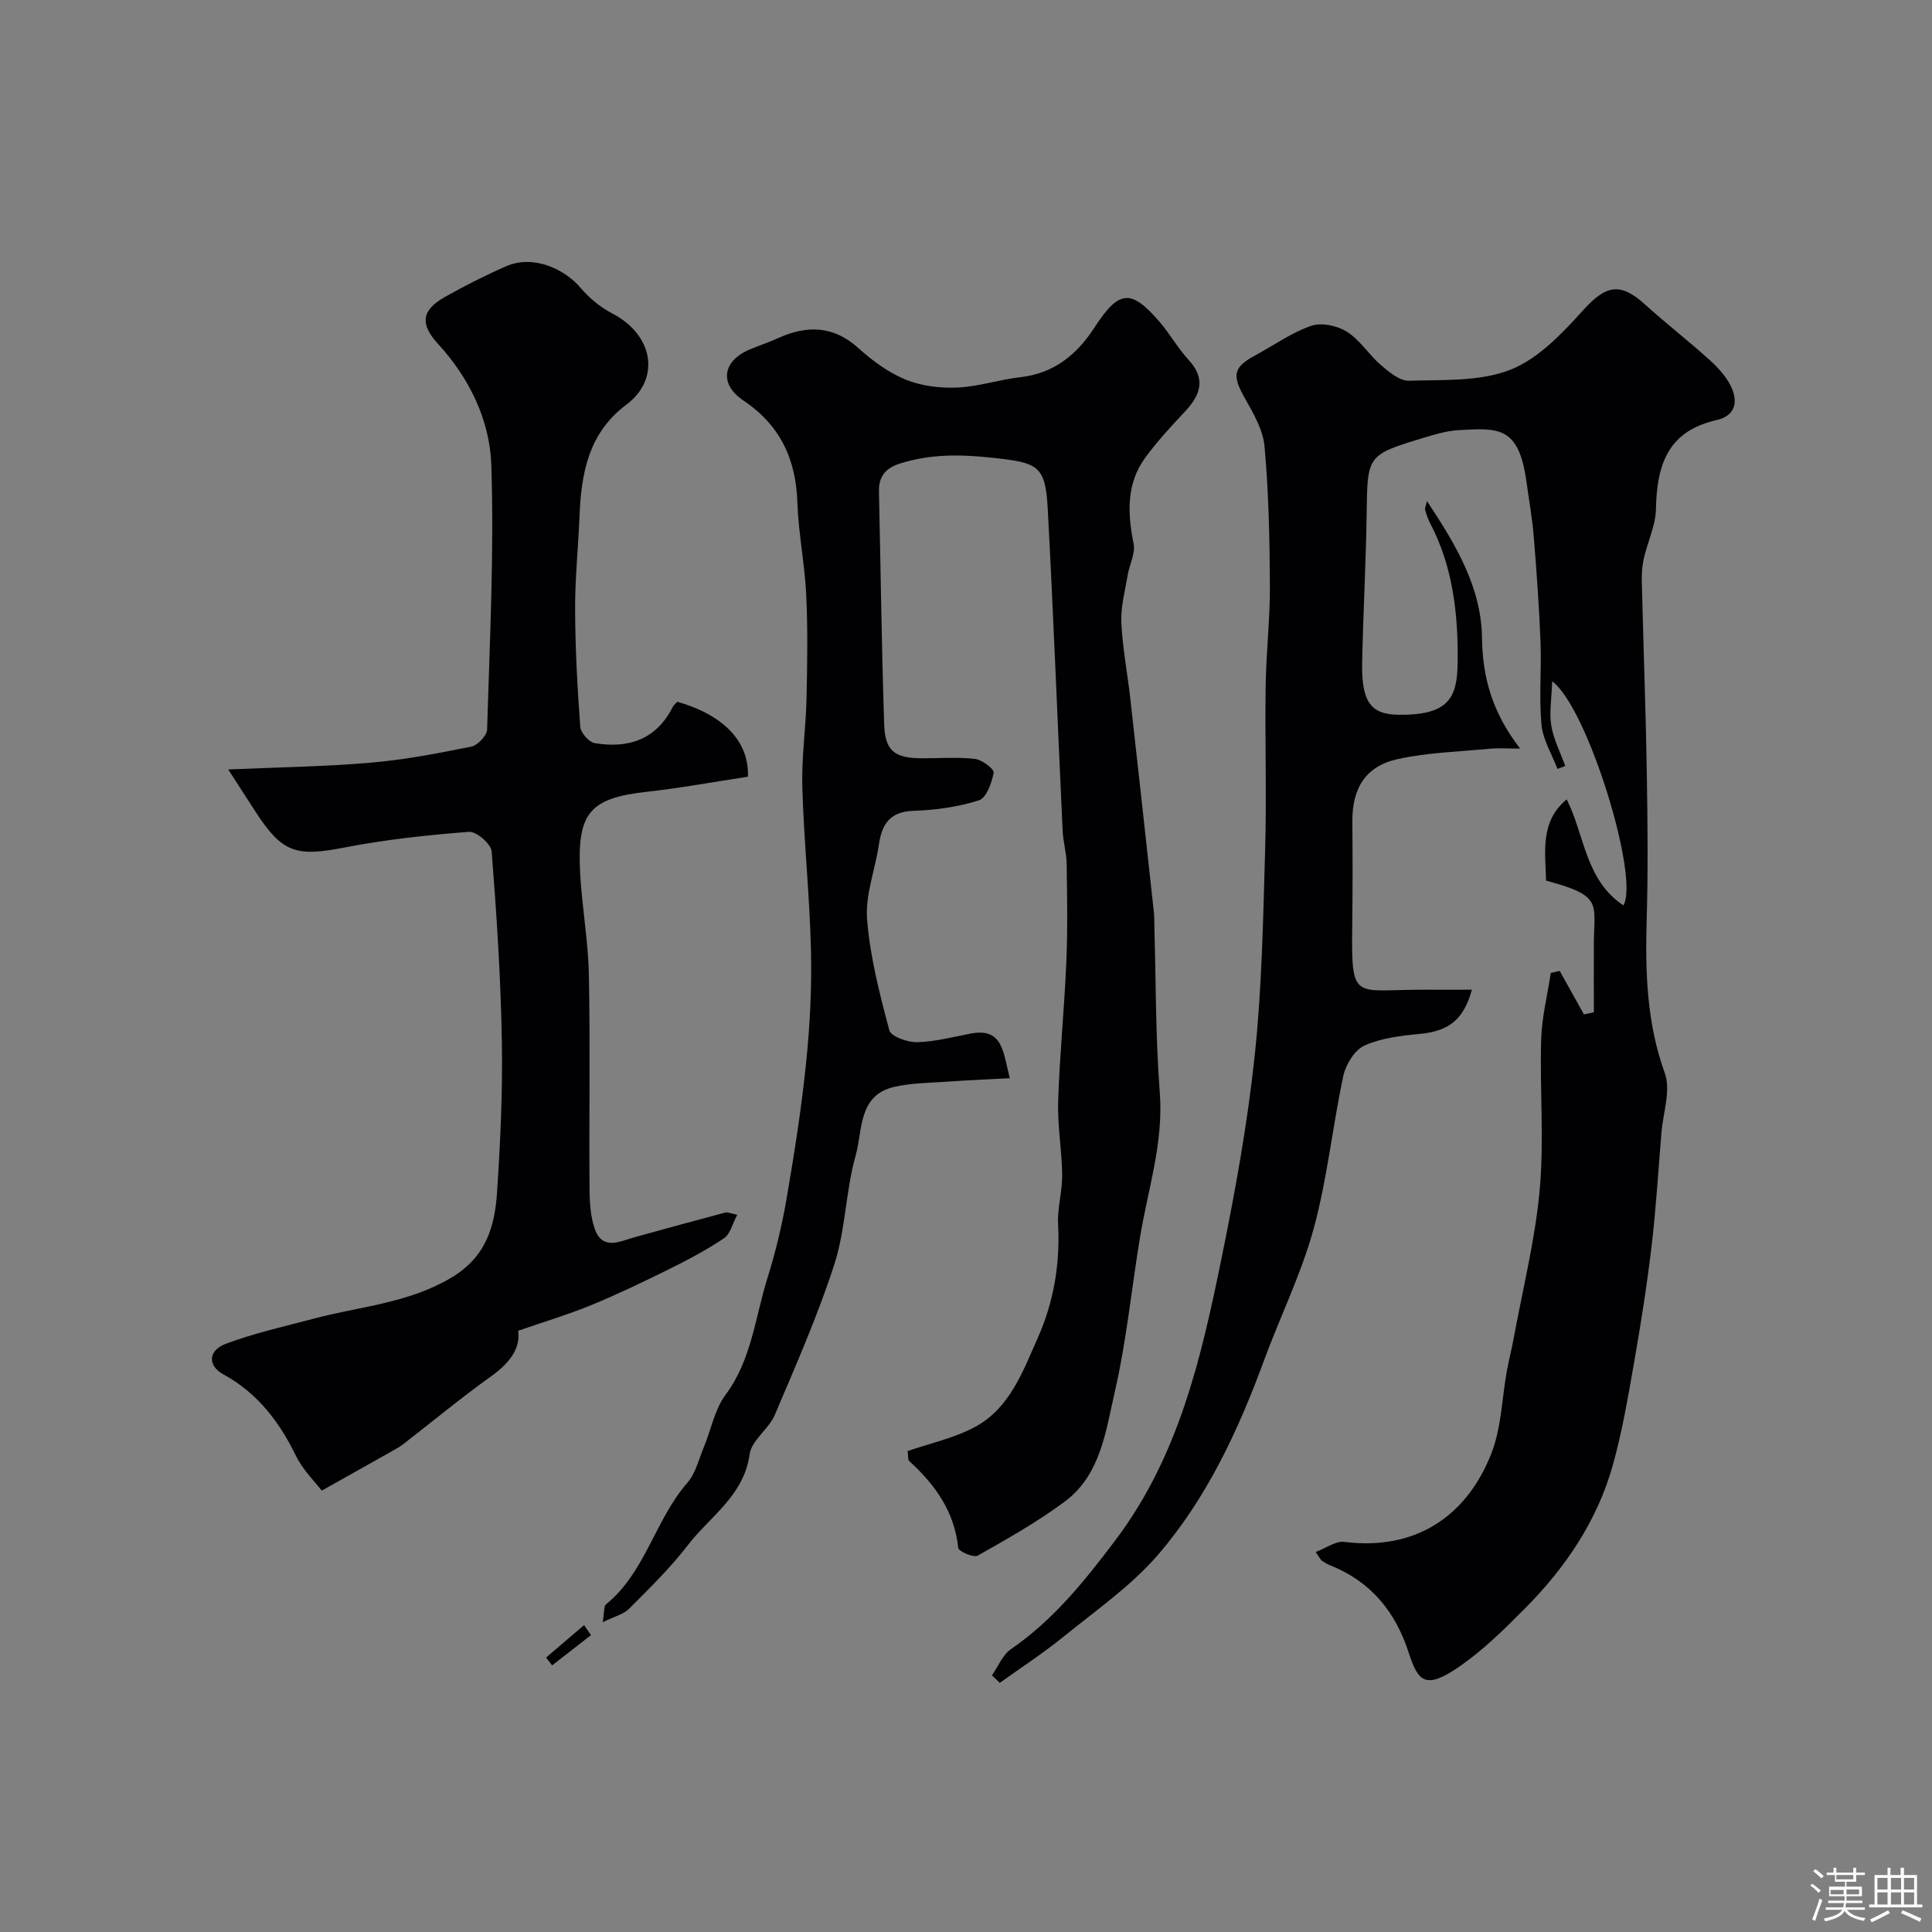
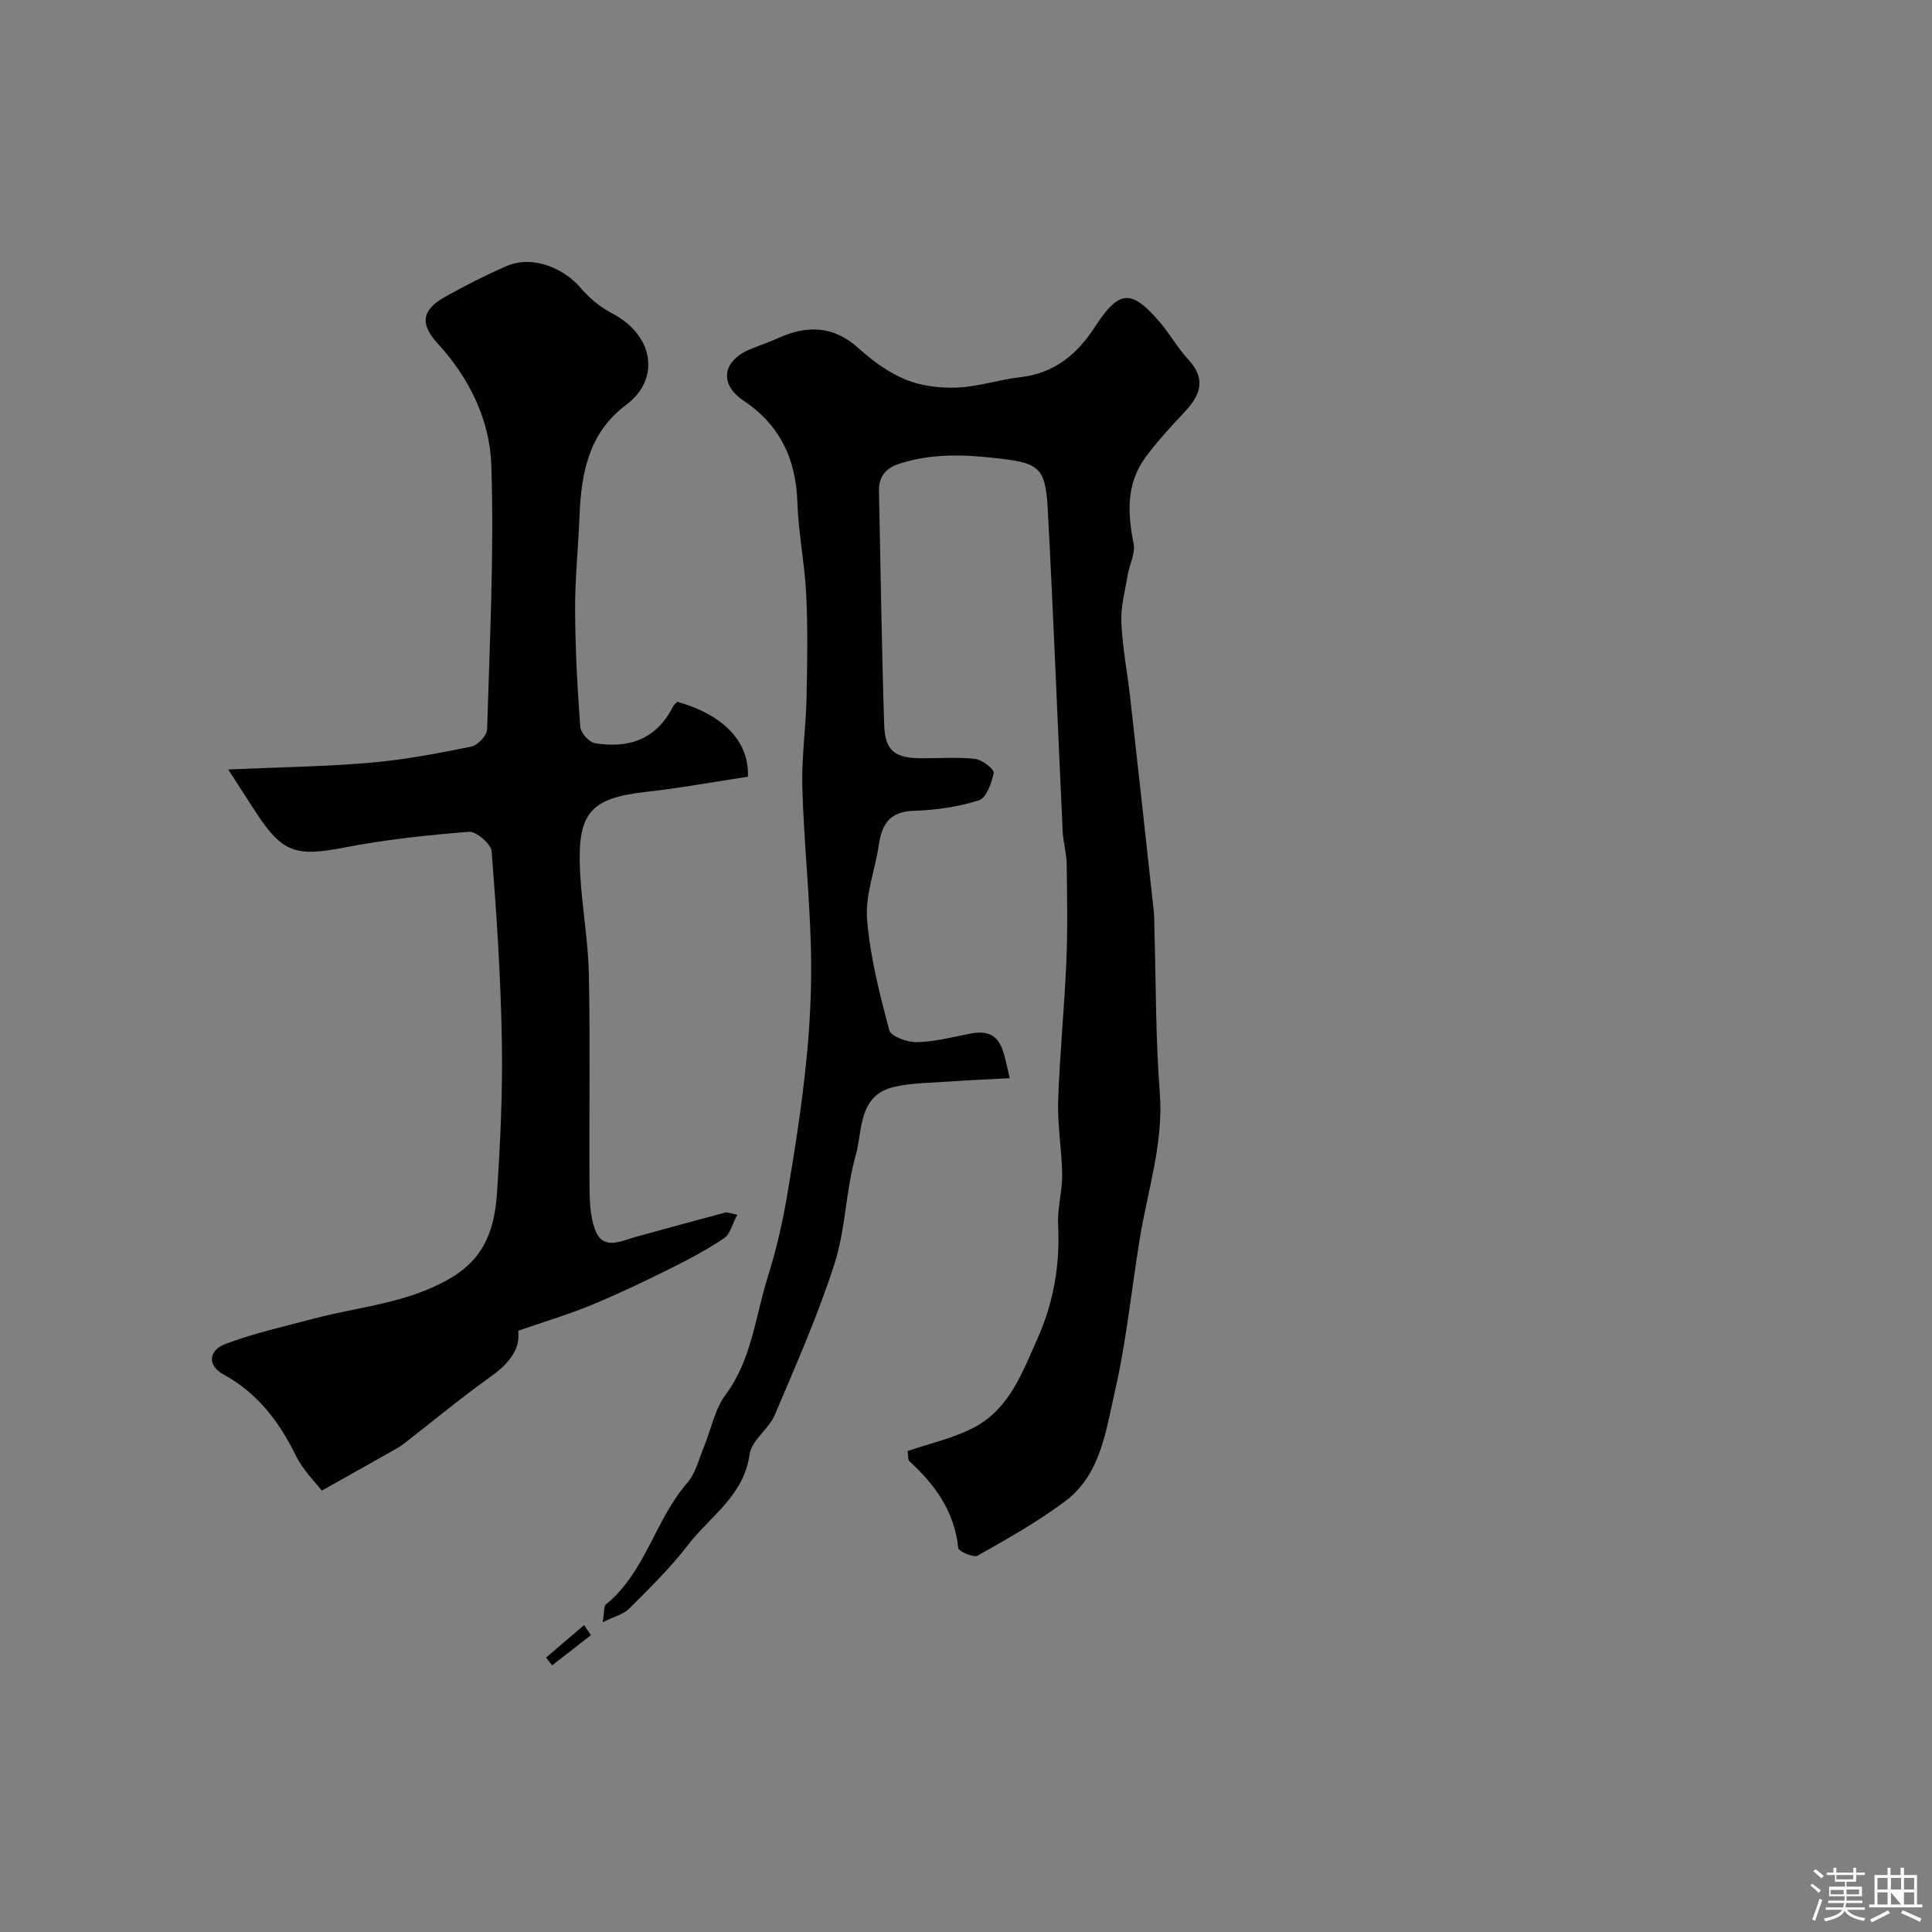
<svg xmlns="http://www.w3.org/2000/svg" enable-background="new 0 0 400 400" viewBox="0 0 400 400">
  <rect x="0" y="0" width="400" height="400" fill="#808080" stroke="none" />
  <path d="m374.8 390.4.4-.4c.7.5 1.3 1 1.8 1.4l-.5.5c-.5-.6-1.1-1.1-1.7-1.5zm1 7.3-.6-.3c.5-1.4 1.1-2.8 1.5-4.3.2.1.4.2.6.3-.5 1.3-1 2.8-1.5 4.3zm-.4-10.3.5-.4c.4.3 1 .8 1.7 1.4l-.5.5c-.5-.5-1.1-1-1.7-1.5zm2.5.3h1.7v-1h.6v1h3.5v-1h.6v1h1.8v.5h-1.8v1.4h-2v1h3.2v2h-3.2v.9h3.3v.5h-3.4c0 .3-.1.6-.1.9h4v.5h-3.7c.7.9 1.9 1.5 3.8 1.7-.1.2-.2.4-.3.6-2.1-.4-3.5-1.1-4-2.1-.4 1-1.8 1.7-4 2.2-.1-.2-.2-.4-.3-.6 2.1-.4 3.4-1 3.8-1.8h-3.4v-.5h3.6c.1-.3.1-.6.2-.9h-3.3v-.5h3.4c0-.3 0-.6 0-.9h-3.2v-2h3.3v-1h-2.1v-1.4h-1.7v-.5zm1.1 3.5v1h2.7c0-.3 0-.4 0-.4 0-.1 0-.2 0-.2 0-.1 0-.2 0-.3h-2.7zm1.2-3v.9h3.5v-.9zm4.7 3h-2.6v.6.4h2.6z" fill="#fcfbfa" />
-   <path d="m393.6 386.7h.6v1.5h2.7v6.1h1.1v.6h-11v-.6h1.1v-6.1h2.7v-1.5h.6v1.5h2.1v-1.5zm-2.7 8.8.4.6c-1.2.6-2.5 1.3-3.8 1.9-.1-.2-.2-.4-.3-.6 1.2-.6 2.5-1.2 3.7-1.9zm-2.2-6.7v2.4h2.1v-2.4zm0 3v2.5h2.1v-2.5zm2.8-3v2.4h2.1v-2.4zm0 3v2.5h2.1v-2.5zm6 6.1c-1.4-.7-2.7-1.3-3.9-1.8l.3-.6c1.5.6 2.7 1.2 3.9 1.7zm-1.2-9.1h-2.1v2.4h2.1zm-2.1 3v2.5h2.1v-2.5z" fill="#fcfbfa" />
+   <path d="m393.6 386.7h.6v1.5h2.7v6.1h1.1v.6h-11v-.6h1.1v-6.1h2.7v-1.5h.6v1.5h2.1v-1.5zm-2.7 8.8.4.6c-1.2.6-2.5 1.3-3.8 1.9-.1-.2-.2-.4-.3-.6 1.2-.6 2.5-1.2 3.7-1.9zm-2.2-6.7v2.4h2.1v-2.4zm0 3v2.5h2.1v-2.5zm2.8-3v2.4h2.1v-2.4zm0 3v2.5h2.1zm6 6.1c-1.4-.7-2.7-1.3-3.9-1.8l.3-.6c1.5.6 2.7 1.2 3.9 1.7zm-1.2-9.1h-2.1v2.4h2.1zm-2.1 3v2.5h2.1v-2.5z" fill="#fcfbfa" />
  <g fill="#010103">
-     <path d="m205.38 346.86c1.28-1.83 2.18-4.21 3.9-5.4 8.81-6.07 15.27-14.11 21.67-22.6 13.12-17.4 17.75-37.74 21.94-58.27 2.84-13.89 5.38-27.91 6.88-42 1.5-14.11 1.75-28.38 2.16-42.58.33-11.32-.05-22.66.11-33.99.1-6.94.92-13.87.88-20.8-.05-9.6-.25-19.23-1.11-28.79-.32-3.52-2.41-7.01-4.21-10.23-2.53-4.52-2.26-6.18 2.29-8.63 3.85-2.08 7.5-4.7 11.58-6.11 2.12-.73 5.4-.05 7.39 1.22 2.73 1.73 4.57 4.79 7.08 6.94 1.68 1.44 3.89 3.28 5.81 3.21 7.04-.23 14.61.21 20.93-2.27 5.78-2.26 10.73-7.5 15.07-12.31 4.68-5.17 7.64-5.91 12.74-1.29 4.39 3.97 9.08 7.61 13.47 11.57 1.74 1.58 3.46 3.45 4.45 5.53 1.48 3.09.89 6.03-2.99 6.91-9.45 2.15-12.4 8.29-12.57 18.37-.06 3.7-2.01 7.34-2.67 11.08-.44 2.48-.22 5.1-.16 7.66.3 12.1.75 24.19.94 36.29.16 10.02.26 20.05-.03 30.07-.31 10.79-.01 21.33 3.75 31.74 1.29 3.57-.36 8.21-.7 12.35-.65 7.86-1.12 15.75-2.05 23.58-.96 8.1-2.24 16.17-3.65 24.21-1.23 7.04-2.44 14.13-4.36 21.01-3.23 11.54-9.81 21.24-18.18 29.67-4.18 4.21-8.47 8.46-13.31 11.85-7.22 5.05-8.78 3.46-10.75-2.62-2.76-8.56-7.87-14.81-16.32-18.16-.6-.24-1.16-.58-1.69-.95-.25-.18-.39-.52-1.28-1.79 2.15-.81 4.14-2.32 5.91-2.1 14.73 1.86 25.32-5.26 30.44-18.23 2.11-5.33 2.2-11.46 3.25-17.22.41-2.24.99-4.44 1.4-6.68 1.88-10.25 4.45-20.43 5.39-30.77.93-10.28 0-20.72.3-31.08.13-4.62 1.3-9.21 1.99-13.81.62-.14 1.23-.28 1.85-.42 1.67 3 3.35 6 5.02 9 .68-.14 1.36-.29 2.05-.43 0-4.71-.02-9.41 0-14.12.05-8.64 1.89-9.95-9.89-13.15-.16-5.99-1.27-12.21 4.26-16.82 3.72 7.29 3.8 16.65 11.74 21.95 3.43-5.58-7.4-41.04-14.74-46.39-.12 3.72-.63 6.54-.18 9.19.49 2.87 1.89 5.58 2.89 8.35-.54.2-1.07.39-1.61.59-1.16-3.04-3.01-6.01-3.31-9.13-.54-5.64.02-11.38-.2-17.06-.28-7.27-.8-14.53-1.39-21.78-.32-3.9-1.01-7.77-1.55-11.66-1.59-11.37-5.85-10.97-14.02-10.5-2.4.14-4.81.84-7.14 1.55-11.87 3.59-11.73 3.63-11.9 15.78-.14 10.27-.73 20.53-.93 30.8-.16 8.04 1.76 10.7 7.39 10.79 10.48.17 12.28-3.47 12.38-10.68.13-9.95-.92-19.94-5.74-29.05-.45-.85-.73-1.8-1-2.72-.08-.27.12-.63.38-1.8 5.99 9.04 11.25 17.82 11.4 28.31.12 8.23 2.1 15.45 7.9 22.95-2.66 0-4.5-.15-6.32.03-6.35.6-12.82.78-19.02 2.14-6.69 1.46-9.45 6.06-9.4 12.96.06 7.03.07 14.05-.02 21.08-.22 16.53.19 13.63 15.04 13.71 3.21.02 6.42 0 9.73 0-1.72 6.27-4.85 8.59-10.82 9.15-3.87.37-7.95.85-11.42 2.41-2.02.91-3.86 3.89-4.37 6.24-2.26 10.51-3.32 21.31-6.14 31.64-2.55 9.35-6.94 18.2-10.3 27.34-5.32 14.48-11.83 28.45-21.89 40.16-5.59 6.5-12.9 11.56-19.63 17.03-4.2 3.41-8.77 6.38-13.17 9.54-.53-.5-1.07-1.03-1.62-1.56z" />
    <path d="m124.78 335.87c.37-2.19.22-3.32.68-3.7 8.18-6.65 10.13-17.46 16.82-25.14 1.74-1.99 2.41-4.94 3.47-7.49 1.49-3.6 2.21-7.73 4.46-10.75 5.42-7.28 6.13-16.05 8.69-24.21 1.7-5.41 3.02-10.97 3.98-16.56 1.6-9.33 3.07-18.7 4.03-28.12.79-7.72 1.18-15.53.99-23.28-.27-11.21-1.46-22.4-1.79-33.61-.18-6.08.73-12.19.87-18.3.16-7.19.28-14.4-.06-21.58-.3-6.38-1.62-12.71-1.83-19.09-.29-9-3.58-16.03-11.18-21.12-5.03-3.37-4.35-8.14 1.25-10.54 1.95-.83 3.97-1.48 5.9-2.36 6.02-2.73 11.5-2.64 16.73 2.11 2.87 2.6 6.19 5.02 9.73 6.47 3.27 1.33 7.14 1.79 10.7 1.64 4.35-.19 8.63-1.65 12.99-2.14 6.95-.78 11.72-4.64 15.34-10.22 5.1-7.87 7.58-8.17 13.58-1.18 2.12 2.47 3.73 5.4 5.94 7.79 3.76 4.08 2.4 7.4-.86 10.86-2.82 2.99-5.63 6.04-8.06 9.35-3.98 5.43-3.72 11.52-2.45 17.85.41 2.02-.87 4.35-1.23 6.55-.54 3.24-1.45 6.53-1.31 9.76.23 5.2 1.25 10.35 1.83 15.54 1.67 14.82 3.29 29.65 4.91 44.48.11.99.07 1.99.1 2.99.33 11.43.24 22.9 1.12 34.29.81 10.44-2.47 20.11-4.11 30.11-1.75 10.63-2.79 21.41-5.2 31.88-1.87 8.11-2.91 17.17-10.32 22.7-5.67 4.23-11.9 7.74-18.08 11.23-.83.47-3.94-.88-4.02-1.59-.77-7.55-4.79-13.11-10.15-18-.28-.26-.17-.94-.33-2.06 4.61-1.6 9.58-2.66 13.89-4.96 7.23-3.86 9.95-11.48 13.05-18.45 3.3-7.41 4.65-15.29 4.22-23.49-.18-3.41.88-6.87.84-10.3-.06-5.1-.99-10.21-.83-15.3.31-9.55 1.28-19.08 1.69-28.63.29-6.81.17-13.65.07-20.47-.03-2.27-.73-4.53-.83-6.81-1.05-22.29-1.9-44.6-3.1-66.89-.48-8.82-2.14-9.33-11.29-10.34-6.67-.73-12.98-.84-19.36 1.2-2.9.92-4.34 2.67-4.28 5.72.35 16.1.55 32.2 1.08 48.29.18 5.53 2.2 6.98 7.86 6.99 3.67.01 7.36-.28 10.98.14 1.45.17 3.97 2.13 3.83 2.86-.4 2.1-1.51 5.22-3.06 5.71-4.31 1.36-8.96 2.03-13.5 2.17-4.97.15-6.59 2.78-7.22 7.06-.76 5.15-2.83 10.35-2.43 15.39.61 7.75 2.59 15.45 4.61 23 .35 1.29 3.79 2.5 5.77 2.45 3.7-.09 7.39-1.08 11.07-1.78 6.75-1.28 6.71 3.96 8.1 9.24-4.46.24-8.74.42-13.02.72-3.61.25-7.29.27-10.79 1.05-7.66 1.69-6.62 9.02-8.1 14.22-2.08 7.31-2.07 15.25-4.39 22.45-3.43 10.65-7.98 20.96-12.36 31.28-1.25 2.94-4.81 5.25-5.21 8.14-1.18 8.6-8.2 12.85-12.8 18.83-3.61 4.7-7.91 8.9-12.11 13.11-1.15 1.18-3.05 1.62-5.51 2.84z" />
    <path d="m47.25 159.31c10.71-.47 20.15-.6 29.54-1.41 6.98-.6 13.91-1.93 20.78-3.32 1.33-.27 3.24-2.29 3.28-3.55.54-18.25 1.47-36.54.87-54.77-.31-9.26-4.52-17.97-11.05-25.08-3.75-4.1-3.42-6.97 1.46-9.71 4.11-2.31 8.33-4.45 12.64-6.34 5.82-2.54 12.3.76 15.39 4.42 1.79 2.12 4.09 4.04 6.54 5.31 8.69 4.51 10.09 13.61 2.96 18.94-7.81 5.84-9.33 14.18-9.68 23.1-.25 6.44-.94 12.87-.91 19.3.03 8.1.47 16.21 1.07 24.29.09 1.23 1.81 3.17 3.01 3.37 6.96 1.17 12.73-.75 16.14-7.5.22-.43.65-.74.95-1.07 9.56 2.74 14.89 8.22 14.61 15.52-6.95 1.05-13.99 2.35-21.08 3.14-11.72 1.31-14.31 4.42-13.66 16.76.37 7.04 1.67 14.05 1.81 21.09.29 14.49.03 28.99.13 43.48.02 3.09.09 6.39 1.12 9.23 1.61 4.44 5.19 2.49 8.27 1.63 6.24-1.73 12.48-3.44 18.74-5.1.43-.11.96.16 2.46.46-1 1.87-1.44 3.99-2.73 4.86-3.62 2.43-7.51 4.49-11.43 6.43-5.31 2.63-10.67 5.2-16.15 7.45-4.73 1.94-9.66 3.41-15.05 5.28.53 3.64-1.79 6.71-5.56 9.4-6.25 4.47-12.18 9.39-18.26 14.1-.77.59-1.65 1.05-2.49 1.53-4.37 2.47-8.76 4.93-14.35 8.07-1.31-1.72-3.86-4.2-5.34-7.2-3.47-7.08-7.94-12.99-15.03-16.87-3.3-1.8-3.18-4.94.5-6.33 5.89-2.21 12.1-3.59 18.21-5.21 9.52-2.53 19.43-3.15 28.36-8.41 7.35-4.33 9.13-10.67 9.6-17.9.68-10.41 1.17-20.86.98-31.28-.23-13.06-1.08-26.13-2.11-39.15-.12-1.54-3.17-4.17-4.69-4.05-8.63.67-17.3 1.6-25.79 3.25-9.92 1.93-12.82 1.14-18.24-7.16-1.82-2.78-3.6-5.57-5.82-9z" />
    <path d="m122.35 338.54c-2.68 2.09-5.36 4.17-8.04 6.26-.42-.54-.84-1.08-1.25-1.62 2.62-2.24 5.25-4.48 7.87-6.72.48.69.95 1.39 1.42 2.08z" />
  </g>
</svg>